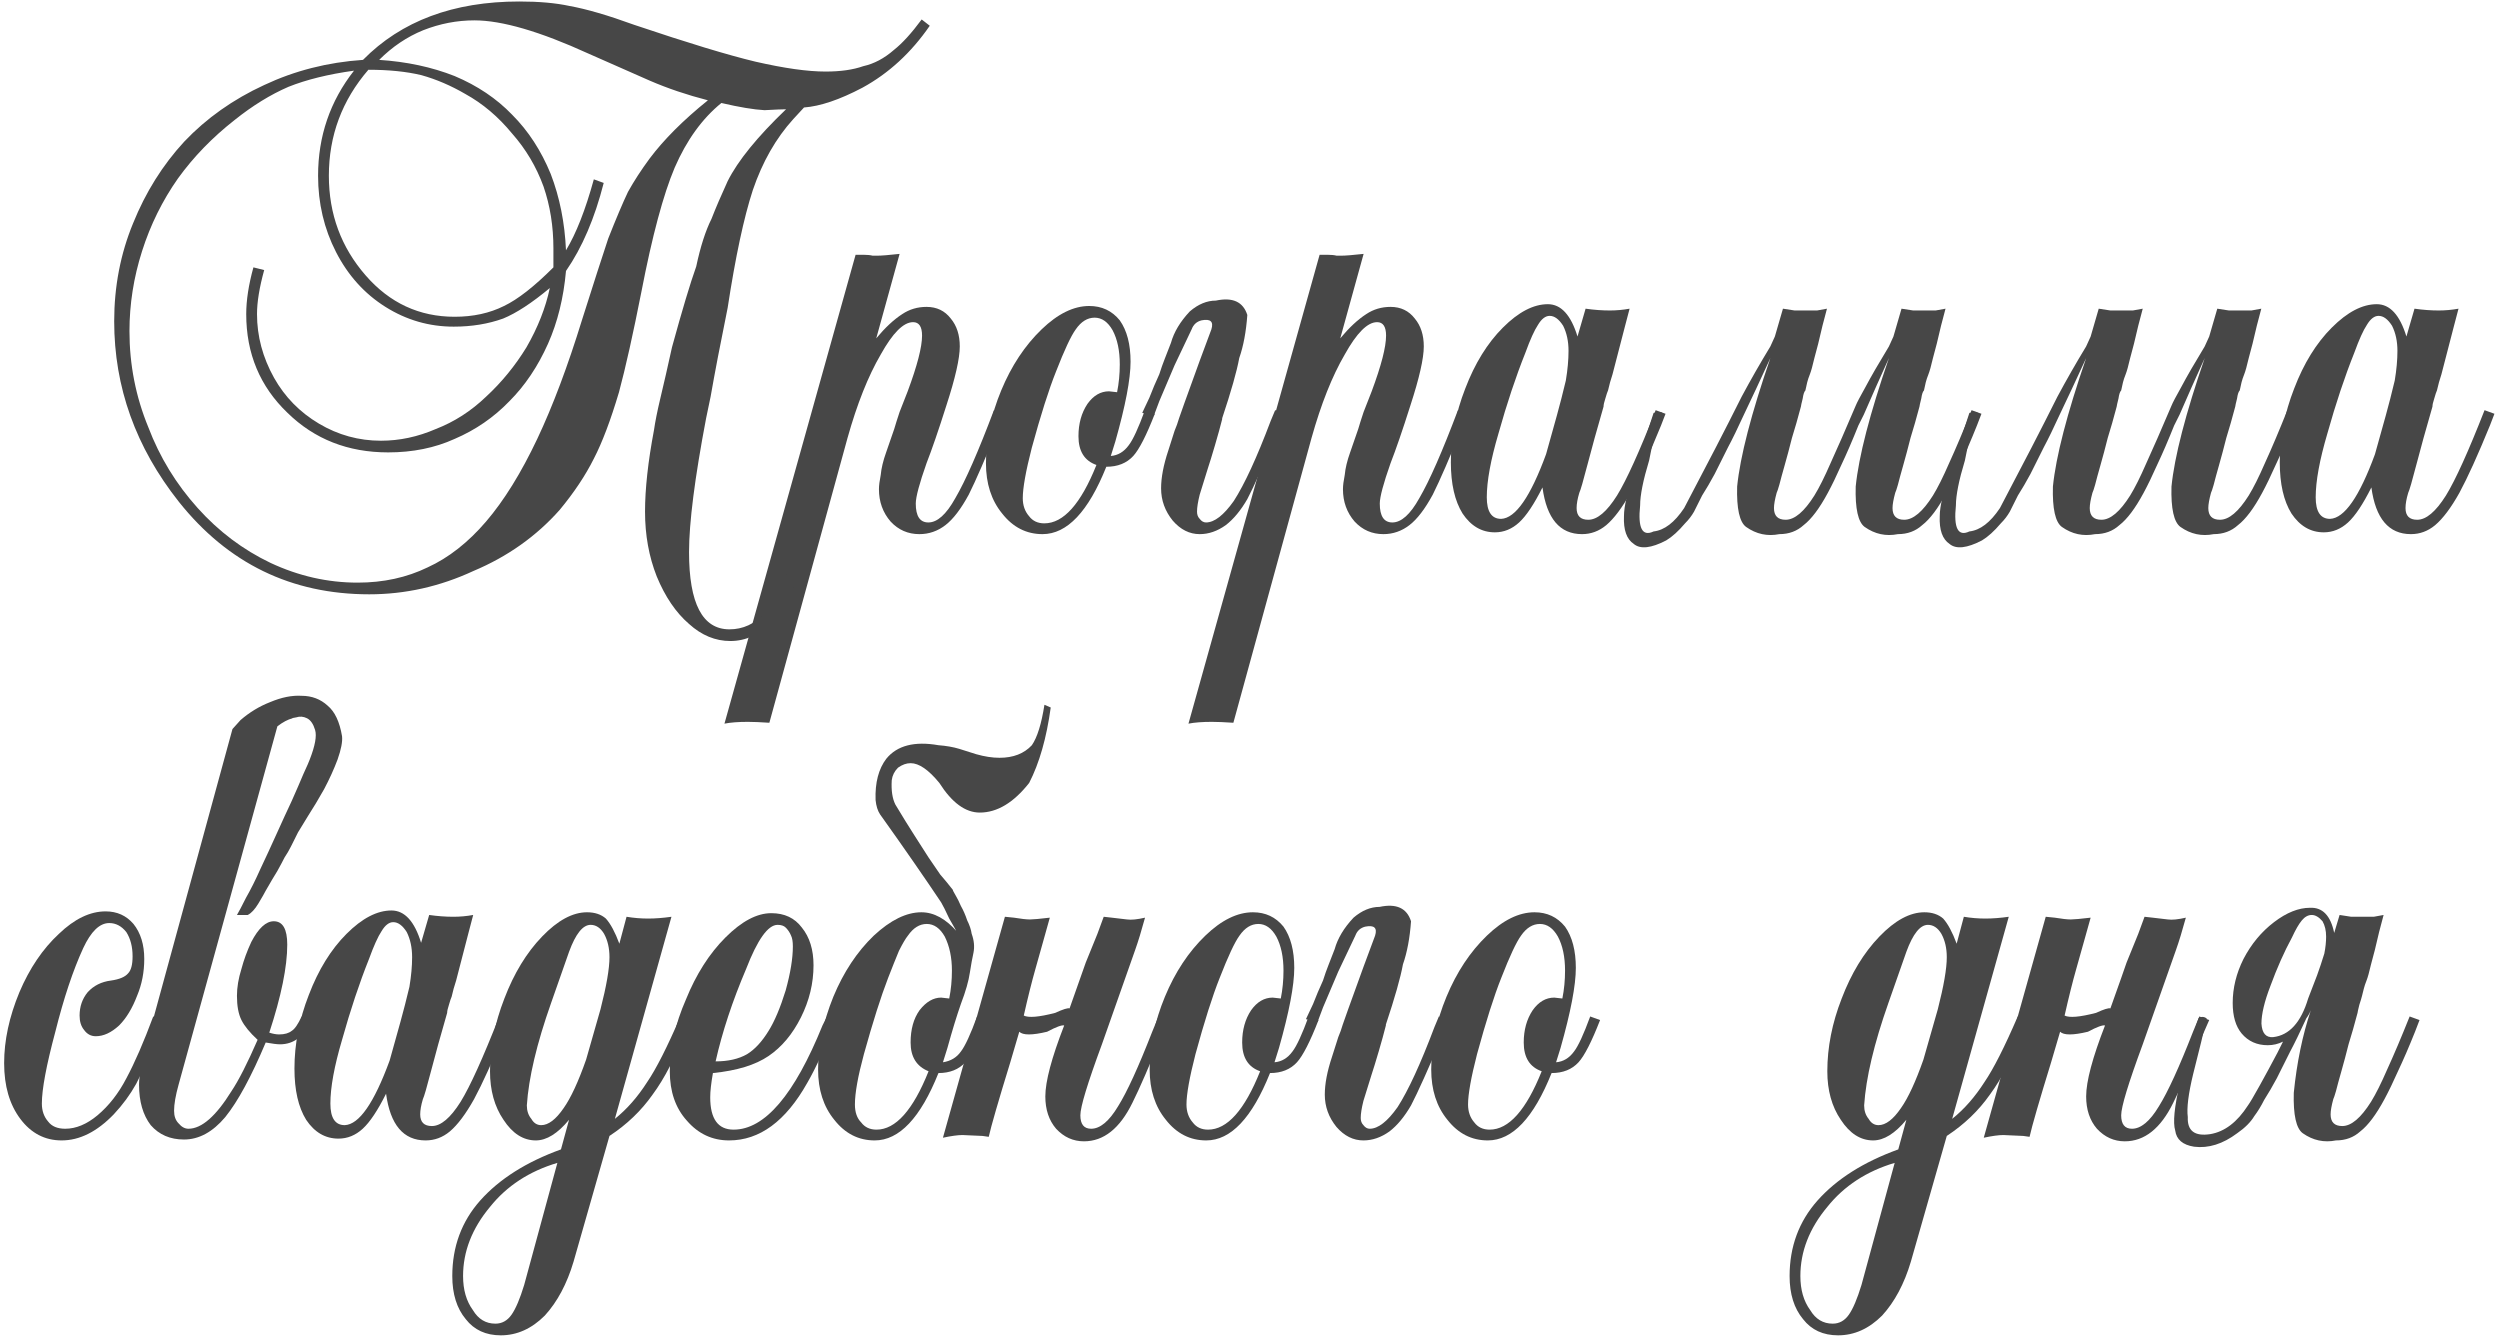
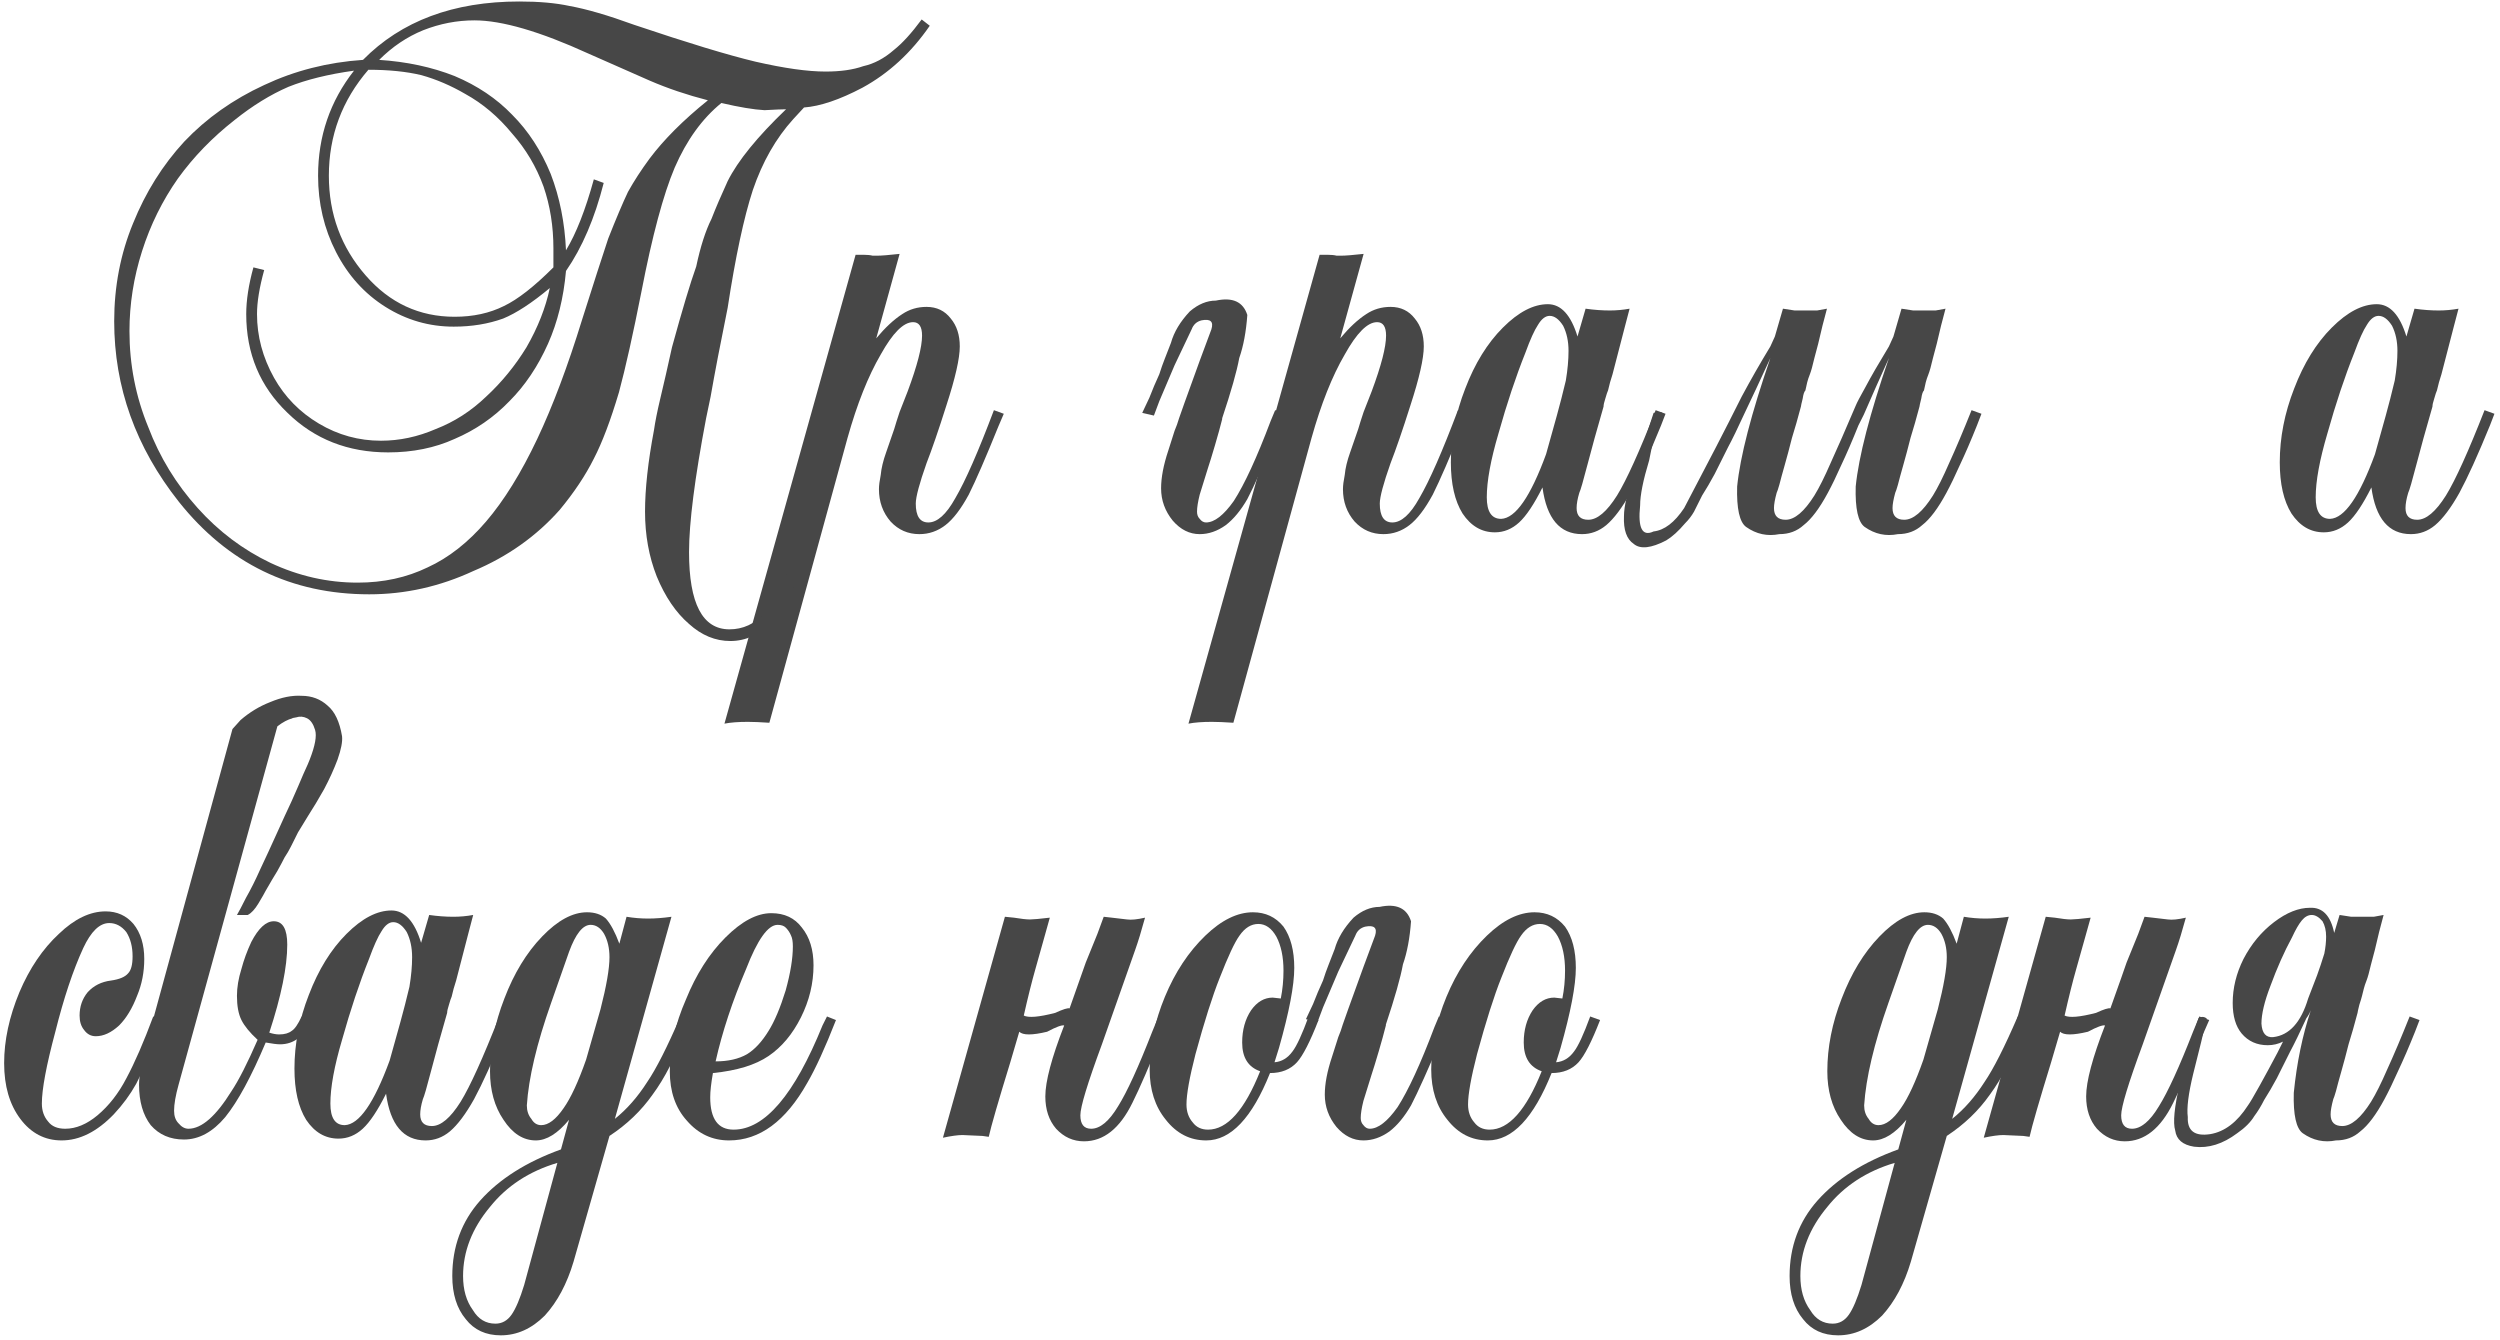
<svg xmlns="http://www.w3.org/2000/svg" width="334" height="179" viewBox="0 0 334 179" fill="none">
  <path d="M310.769 125.12C310.769 124.32 310.609 123.64 310.289 123.08C309.809 122.52 309.329 122.24 308.849 122.24C308.369 122.24 307.929 122.48 307.529 122.96C307.129 123.44 306.689 124.2 306.209 125.24C305.169 127.16 304.209 129.32 303.329 131.72C302.529 133.8 302.129 135.48 302.129 136.76C302.209 138.04 302.729 138.64 303.689 138.56C305.849 138.32 307.409 136.6 308.369 133.4C308.929 131.96 309.329 130.92 309.569 130.28C309.889 129.4 310.209 128.44 310.529 127.4C310.689 126.6 310.769 125.84 310.769 125.12ZM308.729 134.96C308.569 135.36 308.369 135.72 308.129 136.04C307.249 137.96 306.529 139.44 305.969 140.48L304.169 144.08C303.609 145.12 303.049 146.08 302.489 146.96C302.089 147.76 301.649 148.48 301.169 149.12C300.689 149.92 299.929 150.68 298.889 151.4C296.969 152.84 295.049 153.44 293.129 153.2C291.609 152.96 290.769 152.24 290.609 151.04C290.289 150 290.489 147.92 291.209 144.8C291.529 143.52 291.969 141.92 292.529 140C292.929 138.48 293.329 137.16 293.729 136.04C294.049 135.8 294.409 135.8 294.809 136.04L294.089 139.16C293.689 140.76 293.329 142.2 293.009 143.48C292.369 146.12 292.129 148.04 292.289 149.24C292.209 151.08 293.209 151.84 295.289 151.52C297.209 151.2 298.889 149.92 300.329 147.68C300.569 147.36 301.089 146.48 301.889 145.04C302.689 143.6 303.489 142.12 304.289 140.6C304.529 140.12 304.769 139.64 305.009 139.16C304.369 139.48 303.689 139.64 302.969 139.64C301.529 139.64 300.369 139.12 299.489 138.08C298.689 137.12 298.289 135.76 298.289 134C298.289 132 298.769 130.04 299.729 128.12C300.769 126.12 302.129 124.48 303.809 123.2C305.489 121.92 307.089 121.28 308.609 121.28C310.289 121.2 311.369 122.32 311.849 124.64L312.569 122.24C313.129 122.32 313.649 122.4 314.129 122.48H317.129C317.609 122.4 318.049 122.32 318.449 122.24L317.849 124.52C317.449 126.28 317.089 127.72 316.769 128.84C316.529 129.88 316.329 130.6 316.169 131C316.009 131.4 315.889 131.76 315.809 132.08L315.569 133.04C315.489 133.36 315.369 133.76 315.209 134.24C315.049 134.88 314.969 135.24 314.969 135.32C314.569 136.84 314.169 138.24 313.769 139.52C313.449 140.8 313.129 142 312.809 143.12C312.489 144.24 312.249 145.12 312.089 145.76C311.929 146.32 311.809 146.68 311.729 146.84C311.489 147.72 311.369 148.4 311.369 148.88C311.369 149.92 311.889 150.44 312.929 150.44C314.129 150.44 315.409 149.36 316.769 147.2C317.409 146.16 318.129 144.72 318.929 142.88C319.809 140.96 320.809 138.6 321.929 135.8L323.249 136.28L322.649 137.84C321.849 139.84 321.089 141.6 320.369 143.12C319.729 144.56 319.129 145.8 318.569 146.84C317.449 148.92 316.369 150.36 315.329 151.16C314.449 151.96 313.369 152.36 312.089 152.36C310.489 152.68 309.009 152.36 307.649 151.4C306.769 150.76 306.369 148.96 306.449 146C306.849 142 307.609 138.32 308.729 134.96Z" fill="#474747" />
  <path d="M275.83 135.68C276.47 136 277.87 135.88 280.03 135.32C281.07 134.84 281.71 134.64 281.95 134.72C283.15 131.36 283.87 129.32 284.11 128.6C284.59 127.4 285.11 126.12 285.67 124.76L286.51 122.48L287.59 122.6C288.31 122.68 288.99 122.76 289.63 122.84C290.19 122.92 290.99 122.84 292.03 122.6C291.55 124.36 291.11 125.8 290.71 126.92L286.27 139.52C284.35 144.72 283.39 147.88 283.39 149C283.39 150.2 283.87 150.8 284.83 150.8C286.03 150.8 287.23 149.8 288.43 147.8C289.63 145.88 291.15 142.56 292.99 137.84L293.83 135.8L295.15 136.28L294.31 138.2C292.63 142.36 291.31 145.4 290.35 147.32C288.67 150.76 286.51 152.48 283.87 152.48C282.43 152.48 281.19 151.92 280.15 150.8C279.19 149.68 278.71 148.24 278.71 146.48C278.71 144.48 279.55 141.32 281.23 137C280.91 136.92 280.15 137.2 278.95 137.84C276.95 138.32 275.71 138.32 275.23 137.84L274.03 141.92C272.43 147.12 271.47 150.44 271.15 151.88L270.31 151.76C268.47 151.68 267.59 151.64 267.67 151.64C267.03 151.64 266.15 151.76 265.03 152L273.31 122.48L274.51 122.6C275.47 122.76 276.19 122.84 276.67 122.84C277.07 122.84 277.95 122.76 279.31 122.6L278.47 125.6L277.39 129.44C276.91 131.12 276.39 133.2 275.83 135.68Z" fill="#474747" />
  <path d="M260.09 127.88C260.09 126.68 259.85 125.64 259.37 124.76C258.89 123.96 258.29 123.56 257.57 123.56C256.53 123.56 255.57 124.76 254.69 127.16L252.29 134C250.37 139.44 249.29 144 249.05 147.68C249.05 148.4 249.25 149 249.65 149.48C249.97 150.04 250.41 150.32 250.97 150.32C251.93 150.32 252.93 149.56 253.97 148.04C254.93 146.68 255.93 144.52 256.97 141.56C257.29 140.44 257.93 138.2 258.89 134.84C259.69 131.72 260.09 129.4 260.09 127.88ZM248.69 171.68L253.13 155.36C249.37 156.48 246.37 158.44 244.13 161.24C241.73 164.12 240.53 167.2 240.53 170.48C240.53 172.32 240.97 173.84 241.85 175.04C242.57 176.24 243.57 176.84 244.85 176.84C245.73 176.84 246.45 176.44 247.01 175.64C247.57 174.84 248.13 173.52 248.69 171.68ZM260.09 151.76L255.29 168.56C254.41 171.52 253.13 173.92 251.45 175.76C249.69 177.52 247.73 178.4 245.57 178.4C243.57 178.4 242.01 177.68 240.89 176.24C239.69 174.8 239.09 172.88 239.09 170.48C239.09 166.56 240.33 163.2 242.81 160.4C245.37 157.52 248.97 155.24 253.61 153.56L254.69 149.6C253.17 151.44 251.69 152.36 250.25 152.36C248.57 152.36 247.13 151.44 245.93 149.6C244.73 147.84 244.13 145.68 244.13 143.12C244.13 139.92 244.77 136.68 246.05 133.4C247.33 130.04 249.01 127.28 251.09 125.12C253.17 122.96 255.17 121.88 257.09 121.88C258.13 121.88 258.97 122.16 259.61 122.72C260.25 123.44 260.85 124.56 261.41 126.08L262.37 122.48C263.33 122.64 264.29 122.72 265.25 122.72C266.21 122.72 267.25 122.64 268.37 122.48L260.81 149.48C262.41 148.2 263.85 146.56 265.13 144.56C266.33 142.8 267.81 139.88 269.57 135.8L270.89 136.28L270.29 137.6C268.93 141.2 267.45 144.08 265.85 146.24C264.33 148.4 262.41 150.24 260.09 151.76Z" fill="#474747" />
  <path d="M205.971 143.12C204.371 142.56 203.571 141.28 203.571 139.28C203.571 137.6 203.971 136.16 204.771 134.96C205.571 133.84 206.531 133.28 207.651 133.28L208.731 133.4C208.971 132.2 209.091 130.96 209.091 129.68C209.091 127.84 208.771 126.32 208.131 125.12C207.491 124 206.691 123.44 205.731 123.44C204.771 123.44 203.931 123.96 203.211 125C202.571 125.88 201.691 127.76 200.571 130.64C199.611 133.04 198.531 136.44 197.331 140.84C196.531 143.96 196.131 146.2 196.131 147.56C196.131 148.52 196.411 149.32 196.971 149.96C197.451 150.6 198.131 150.92 199.011 150.92C201.571 150.92 203.891 148.32 205.971 143.12ZM212.451 135.8L213.771 136.28C212.651 139.16 211.691 141.04 210.891 141.92C210.011 142.88 208.811 143.36 207.291 143.36C204.891 149.36 202.051 152.36 198.771 152.36C196.611 152.36 194.811 151.44 193.371 149.6C191.931 147.84 191.211 145.6 191.211 142.88C191.211 139.68 191.891 136.44 193.251 133.16C194.611 129.88 196.411 127.16 198.651 125C200.811 122.92 202.931 121.88 205.011 121.88C206.691 121.88 208.051 122.52 209.091 123.8C210.051 125.16 210.531 127 210.531 129.32C210.531 131.64 209.851 135.2 208.491 140L207.891 141.92C208.851 141.84 209.651 141.36 210.291 140.48C210.851 139.76 211.571 138.2 212.451 135.8Z" fill="#474747" />
  <path d="M193.553 136.28L192.833 138.08C190.833 142.8 189.393 146 188.513 147.68C187.633 149.2 186.673 150.36 185.633 151.16C184.513 151.96 183.353 152.36 182.153 152.36C180.793 152.36 179.593 151.76 178.553 150.56C177.513 149.28 176.993 147.84 176.993 146.24C176.993 144.8 177.313 143.12 177.953 141.2C178.113 140.72 178.393 139.84 178.793 138.56C179.033 138 179.233 137.44 179.393 136.88L180.113 134.84C181.633 130.6 182.833 127.32 183.713 125C184.033 123.96 183.593 123.56 182.393 123.8C181.753 123.96 181.313 124.36 181.073 125L178.793 129.8L176.753 134.6L176.033 136.52L174.473 136.16L175.433 134.12C175.833 133.08 176.273 132.04 176.753 131L177.113 129.92C177.193 129.68 177.313 129.36 177.473 128.96L178.313 126.8C178.713 125.36 179.553 123.96 180.833 122.6C181.953 121.64 183.113 121.16 184.313 121.16C186.553 120.68 187.953 121.32 188.513 123.08C188.353 125.32 187.993 127.24 187.433 128.84C187.113 130.6 186.353 133.28 185.153 136.88V137C184.913 137.96 184.593 139.12 184.193 140.48C183.793 141.84 183.473 142.88 183.233 143.6L182.153 147.08C181.913 148.04 181.793 148.8 181.793 149.36C181.793 149.76 181.913 150.08 182.153 150.32C182.393 150.64 182.673 150.8 182.993 150.8C184.113 150.8 185.353 149.84 186.713 147.92C188.153 145.68 189.793 142.12 191.633 137.24L192.233 135.8L193.553 136.28Z" fill="#474747" />
  <path d="M168.354 143.12C166.754 142.56 165.954 141.28 165.954 139.28C165.954 137.6 166.354 136.16 167.154 134.96C167.954 133.84 168.914 133.28 170.034 133.28L171.114 133.4C171.354 132.2 171.474 130.96 171.474 129.68C171.474 127.84 171.154 126.32 170.514 125.12C169.874 124 169.074 123.44 168.114 123.44C167.154 123.44 166.314 123.96 165.594 125C164.954 125.88 164.074 127.76 162.954 130.64C161.994 133.04 160.914 136.44 159.714 140.84C158.914 143.96 158.514 146.2 158.514 147.56C158.514 148.52 158.794 149.32 159.354 149.96C159.834 150.6 160.514 150.92 161.394 150.92C163.954 150.92 166.274 148.32 168.354 143.12ZM174.834 135.8L176.154 136.28C175.034 139.16 174.074 141.04 173.274 141.92C172.394 142.88 171.194 143.36 169.674 143.36C167.274 149.36 164.434 152.36 161.154 152.36C158.994 152.36 157.194 151.44 155.754 149.6C154.314 147.84 153.594 145.6 153.594 142.88C153.594 139.68 154.274 136.44 155.634 133.16C156.994 129.88 158.794 127.16 161.034 125C163.194 122.92 165.314 121.88 167.394 121.88C169.074 121.88 170.434 122.52 171.474 123.8C172.434 125.16 172.914 127 172.914 129.32C172.914 131.64 172.234 135.2 170.874 140L170.274 141.92C171.234 141.84 172.034 141.36 172.674 140.48C173.234 139.76 173.954 138.2 174.834 135.8Z" fill="#474747" />
  <path d="M136.776 135.68C137.416 136 138.816 135.88 140.976 135.32C142.016 134.84 142.656 134.64 142.896 134.72C144.096 131.36 144.816 129.32 145.056 128.6C145.536 127.4 146.056 126.12 146.616 124.76L147.456 122.48L148.536 122.6C149.256 122.68 149.936 122.76 150.576 122.84C151.136 122.92 151.936 122.84 152.976 122.6C152.496 124.36 152.056 125.8 151.656 126.92L147.216 139.52C145.296 144.72 144.336 147.88 144.336 149C144.336 150.2 144.816 150.8 145.776 150.8C146.976 150.8 148.176 149.8 149.376 147.8C150.576 145.88 152.096 142.56 153.936 137.84L154.776 135.8L156.096 136.28L155.256 138.2C153.576 142.36 152.256 145.4 151.296 147.32C149.616 150.76 147.456 152.48 144.816 152.48C143.376 152.48 142.136 151.92 141.096 150.8C140.136 149.68 139.656 148.24 139.656 146.48C139.656 144.48 140.496 141.32 142.176 137C141.856 136.92 141.096 137.2 139.896 137.84C137.896 138.32 136.656 138.32 136.176 137.84L134.976 141.92C133.376 147.12 132.416 150.44 132.096 151.88L131.256 151.76C129.416 151.68 128.536 151.64 128.616 151.64C127.976 151.64 127.096 151.76 125.976 152L134.256 122.48L135.456 122.6C136.416 122.76 137.136 122.84 137.616 122.84C138.016 122.84 138.896 122.76 140.256 122.6L139.416 125.6L138.336 129.44C137.856 131.12 137.336 133.2 136.776 135.68Z" fill="#474747" />
-   <path d="M124.057 143.12C122.457 142.48 121.657 141.2 121.657 139.28C121.657 137.52 122.057 136.08 122.857 134.96C123.737 133.84 124.697 133.28 125.737 133.28L126.817 133.4C127.057 132.2 127.177 130.96 127.177 129.68C127.177 127.92 126.857 126.4 126.217 125.12C125.577 124 124.777 123.44 123.817 123.44C122.857 123.44 122.017 123.96 121.297 125C120.977 125.4 120.577 126.08 120.097 127.04C119.697 128 119.217 129.2 118.657 130.64C117.697 133.12 116.617 136.52 115.417 140.84C114.617 143.8 114.217 146.04 114.217 147.56C114.217 148.6 114.497 149.4 115.057 149.96C115.537 150.6 116.217 150.92 117.097 150.92C119.657 150.92 121.977 148.32 124.057 143.12ZM140.377 94.52C139.817 98.6 138.857 101.96 137.497 104.6C135.417 107.24 133.217 108.56 130.897 108.56C128.977 108.56 127.177 107.24 125.497 104.6C124.057 102.84 122.777 101.96 121.657 101.96C121.097 101.96 120.537 102.16 119.977 102.56C119.497 103.04 119.217 103.6 119.137 104.24C119.057 105.6 119.217 106.68 119.617 107.48C120.577 109.08 121.417 110.44 122.137 111.56C122.857 112.68 123.497 113.68 124.057 114.56C124.617 115.36 125.137 116.12 125.617 116.84C126.177 117.48 126.737 118.16 127.297 118.88C127.297 118.96 127.417 119.2 127.657 119.6C127.897 120 128.137 120.48 128.377 121.04C128.697 121.6 128.977 122.24 129.217 122.96C129.537 123.6 129.737 124.2 129.817 124.76C130.137 125.64 130.217 126.48 130.057 127.28C129.897 128 129.737 128.88 129.577 129.92C129.417 131.04 129.017 132.44 128.377 134.12C127.817 135.72 127.217 137.68 126.577 140L125.977 141.92C127.017 141.76 127.817 141.28 128.377 140.48C128.937 139.76 129.657 138.2 130.537 135.8L131.857 136.28C130.737 139.24 129.777 141.12 128.977 141.92C128.097 142.88 126.897 143.36 125.377 143.36C122.977 149.36 120.137 152.36 116.857 152.36C114.697 152.36 112.897 151.44 111.457 149.6C110.017 147.84 109.297 145.6 109.297 142.88C109.297 139.76 109.977 136.52 111.337 133.16C112.697 129.88 114.497 127.16 116.737 125C118.977 122.92 121.097 121.88 123.097 121.88C124.777 121.88 126.377 122.76 127.897 124.52V124.64C127.737 124.32 127.377 123.68 126.817 122.72C126.337 121.68 125.977 120.96 125.737 120.56C124.777 119.12 123.577 117.36 122.137 115.28C120.697 113.2 119.177 111.04 117.577 108.8C117.257 108.32 117.057 107.68 116.977 106.88C116.897 104.56 117.377 102.72 118.417 101.36C119.857 99.6 122.177 99 125.377 99.56C126.417 99.64 127.337 99.8 128.137 100.04L130.417 100.76C131.537 101.08 132.577 101.24 133.537 101.24C135.377 101.24 136.817 100.68 137.857 99.56C138.577 98.52 139.137 96.72 139.537 94.16L140.377 94.52Z" fill="#474747" />
  <path d="M95.606 141.8C97.286 141.8 98.686 141.48 99.806 140.84C100.846 140.2 101.806 139.16 102.686 137.72C103.486 136.44 104.246 134.64 104.966 132.32C105.606 130 105.926 128.04 105.926 126.44C105.926 125.8 105.846 125.32 105.686 125C105.526 124.6 105.286 124.24 104.966 123.92C104.726 123.68 104.366 123.56 103.886 123.56C102.606 123.56 101.206 125.52 99.686 129.44C97.846 133.76 96.486 137.88 95.606 141.8ZM110.486 135.8L111.686 136.28C110.246 139.96 108.966 142.76 107.846 144.68C104.966 149.8 101.486 152.36 97.406 152.36C95.166 152.36 93.286 151.48 91.766 149.72C90.246 148.04 89.486 145.84 89.486 143.12C89.486 140 90.206 136.8 91.646 133.52C93.006 130.16 94.766 127.4 96.926 125.24C99.086 123.08 101.126 122 103.046 122C104.806 122 106.166 122.64 107.126 123.92C108.166 125.2 108.686 126.88 108.686 128.96C108.686 131.36 108.126 133.68 107.006 135.92C105.886 138.16 104.446 139.88 102.686 141.08C100.926 142.28 98.446 143.04 95.246 143.36C95.006 144.72 94.886 145.8 94.886 146.6C94.886 149.48 95.926 150.92 98.006 150.92C102.166 150.92 106.126 146.28 109.886 137L110.486 135.8Z" fill="#474747" />
  <path d="M81.426 127.88C81.426 126.68 81.186 125.64 80.706 124.76C80.226 123.96 79.626 123.56 78.906 123.56C77.866 123.56 76.906 124.76 76.026 127.16L73.626 134C71.706 139.44 70.626 144 70.386 147.68C70.386 148.4 70.586 149 70.986 149.48C71.306 150.04 71.746 150.32 72.306 150.32C73.266 150.32 74.266 149.56 75.306 148.04C76.266 146.68 77.266 144.52 78.306 141.56C78.626 140.44 79.266 138.2 80.226 134.84C81.026 131.72 81.426 129.4 81.426 127.88ZM70.026 171.68L74.466 155.36C70.706 156.48 67.706 158.44 65.466 161.24C63.066 164.12 61.866 167.2 61.866 170.48C61.866 172.32 62.306 173.84 63.186 175.04C63.906 176.24 64.906 176.84 66.186 176.84C67.066 176.84 67.786 176.44 68.346 175.64C68.906 174.84 69.466 173.52 70.026 171.68ZM81.426 151.76L76.626 168.56C75.746 171.52 74.466 173.92 72.786 175.76C71.026 177.52 69.066 178.4 66.906 178.4C64.906 178.4 63.346 177.68 62.226 176.24C61.026 174.8 60.426 172.88 60.426 170.48C60.426 166.56 61.666 163.2 64.146 160.4C66.706 157.52 70.306 155.24 74.946 153.56L76.026 149.6C74.506 151.44 73.026 152.36 71.586 152.36C69.906 152.36 68.466 151.44 67.266 149.6C66.066 147.84 65.466 145.68 65.466 143.12C65.466 139.92 66.106 136.68 67.386 133.4C68.666 130.04 70.346 127.28 72.426 125.12C74.506 122.96 76.506 121.88 78.426 121.88C79.466 121.88 80.306 122.16 80.946 122.72C81.586 123.44 82.186 124.56 82.746 126.08L83.706 122.48C84.666 122.64 85.626 122.72 86.586 122.72C87.546 122.72 88.586 122.64 89.706 122.48L82.146 149.48C83.746 148.2 85.186 146.56 86.466 144.56C87.666 142.8 89.146 139.88 90.906 135.8L92.226 136.28L91.626 137.6C90.266 141.2 88.786 144.08 87.186 146.24C85.666 148.4 83.746 150.24 81.426 151.76Z" fill="#474747" />
  <path d="M55.059 127.88C55.059 126.6 54.819 125.48 54.339 124.52C53.779 123.64 53.179 123.2 52.539 123.2C51.979 123.2 51.459 123.6 50.979 124.4C50.499 125.12 49.939 126.36 49.299 128.12C48.019 131.32 46.819 134.92 45.699 138.92C44.659 142.44 44.139 145.28 44.139 147.44C44.139 149.36 44.779 150.32 46.059 150.32C47.979 150.24 49.979 147.36 52.059 141.68C52.699 139.36 53.179 137.64 53.499 136.52C53.899 135.08 54.299 133.52 54.699 131.84C54.939 130.4 55.059 129.08 55.059 127.88ZM66.699 135.8L68.019 136.28L67.419 137.84C65.819 141.76 64.459 144.76 63.339 146.84C62.219 148.84 61.139 150.28 60.099 151.16C59.139 151.96 58.059 152.36 56.859 152.36C53.899 152.36 52.139 150.28 51.579 146.12C50.459 148.36 49.419 149.92 48.459 150.8C47.499 151.68 46.419 152.12 45.219 152.12C43.459 152.12 42.019 151.28 40.899 149.6C39.859 147.92 39.339 145.64 39.339 142.76C39.339 139.48 39.979 136.2 41.259 132.92C42.539 129.56 44.219 126.84 46.299 124.76C48.379 122.68 50.379 121.64 52.299 121.64C54.059 121.64 55.379 123.08 56.259 125.96L57.339 122.24C58.459 122.4 59.539 122.48 60.579 122.48C61.459 122.48 62.339 122.4 63.219 122.24L62.619 124.52C61.739 127.96 61.179 130.12 60.939 131C60.699 131.72 60.499 132.44 60.339 133.16C60.259 133.32 60.139 133.68 59.979 134.24C59.819 134.72 59.739 135.08 59.739 135.32C58.859 138.36 58.139 140.96 57.579 143.12C57.019 145.28 56.659 146.52 56.499 146.84C56.259 147.64 56.139 148.32 56.139 148.88C56.139 149.92 56.659 150.44 57.699 150.44C58.899 150.44 60.179 149.36 61.539 147.2C62.819 145.12 64.539 141.32 66.699 135.8Z" fill="#474747" />
  <path d="M23.857 144.92C23.457 146.36 23.257 147.52 23.257 148.4C23.257 149.12 23.457 149.68 23.857 150.08C24.257 150.56 24.697 150.8 25.177 150.8C26.937 150.8 28.857 149.12 30.937 145.76C31.897 144.32 33.057 142.04 34.417 138.92C33.377 137.96 32.657 137.08 32.257 136.28C31.857 135.48 31.657 134.4 31.657 133.04C31.657 131.92 31.857 130.72 32.257 129.44C32.577 128.24 33.017 127.04 33.577 125.84C34.537 124 35.537 123.08 36.577 123.08C37.777 123.08 38.377 124.12 38.377 126.2C38.377 129.16 37.577 133.08 35.977 137.96C36.457 138.12 36.897 138.2 37.297 138.2C38.017 138.2 38.577 138.04 38.977 137.72C39.377 137.48 39.817 136.84 40.297 135.8L41.617 136.28C40.657 138.44 39.257 139.52 37.417 139.52C37.017 139.52 36.377 139.44 35.497 139.28C33.577 143.84 31.777 147.16 30.097 149.24C28.417 151.24 26.577 152.24 24.577 152.24C22.737 152.24 21.257 151.6 20.137 150.32C19.097 148.96 18.577 147.16 18.577 144.92C18.577 143.64 18.977 141.56 19.777 138.68L31.057 97.4L32.137 96.2C33.337 95.16 34.657 94.36 36.097 93.8C37.617 93.16 39.017 92.88 40.297 92.96C41.657 92.96 42.817 93.4 43.777 94.28C44.737 95.08 45.377 96.44 45.697 98.36C45.777 99.08 45.577 100.12 45.097 101.48C44.617 102.76 44.017 104.08 43.297 105.44C42.577 106.72 41.857 107.92 41.137 109.04C40.497 110.08 40.057 110.8 39.817 111.2C39.417 112 39.097 112.64 38.857 113.12C38.617 113.6 38.337 114.08 38.017 114.56C37.777 115.04 37.457 115.64 37.057 116.36C36.657 117 36.137 117.88 35.497 119C35.337 119.32 35.017 119.88 34.537 120.68C34.057 121.48 33.577 122 33.097 122.24H31.657C31.897 121.84 32.297 121.08 32.857 119.96C33.497 118.84 34.137 117.56 34.777 116.12C35.497 114.6 36.217 113.04 36.937 111.44C37.657 109.84 38.337 108.36 38.977 107C39.617 105.56 40.137 104.36 40.537 103.4C41.017 102.36 41.297 101.72 41.377 101.48C42.097 99.64 42.337 98.32 42.097 97.52C41.857 96.72 41.497 96.2 41.017 95.96C40.537 95.72 40.057 95.68 39.577 95.84C39.097 95.92 38.937 95.96 39.097 95.96C38.457 96.12 37.777 96.48 37.057 97.04L23.857 144.92Z" fill="#474747" />
  <path d="M20.473 135.8L21.793 136.28L21.073 138.32C19.873 141.28 18.913 143.44 18.193 144.8C17.393 146.24 16.393 147.6 15.193 148.88C12.953 151.2 10.633 152.36 8.233 152.36C5.993 152.36 4.153 151.4 2.713 149.48C1.273 147.56 0.553 145.08 0.553 142.04C0.553 139 1.233 135.84 2.593 132.56C3.953 129.36 5.713 126.76 7.873 124.76C9.953 122.76 12.033 121.76 14.113 121.76C15.633 121.76 16.873 122.32 17.833 123.44C18.793 124.64 19.273 126.2 19.273 128.12C19.273 129.88 18.953 131.52 18.313 133.04C17.673 134.72 16.873 136.04 15.913 137C14.873 137.96 13.833 138.44 12.793 138.44C12.153 138.44 11.633 138.16 11.233 137.6C10.833 137.12 10.633 136.48 10.633 135.68C10.633 134.48 10.993 133.44 11.713 132.56C12.513 131.68 13.553 131.16 14.833 131C15.953 130.84 16.713 130.52 17.113 130.04C17.513 129.64 17.713 128.88 17.713 127.76C17.713 126.48 17.433 125.4 16.873 124.52C16.233 123.72 15.473 123.32 14.593 123.32C13.313 123.32 12.153 124.44 11.113 126.68C9.753 129.64 8.513 133.36 7.393 137.84C6.193 142.32 5.593 145.52 5.593 147.44C5.593 148.4 5.873 149.2 6.433 149.84C6.913 150.48 7.673 150.8 8.713 150.8C10.153 150.8 11.593 150.2 13.033 149C14.553 147.72 15.833 146.08 16.873 144.08C17.993 142 19.193 139.24 20.473 135.8Z" fill="#474747" />
  <path d="M320.297 46.88C320.297 45.6 320.057 44.48 319.577 43.52C319.017 42.64 318.417 42.2 317.777 42.2C317.217 42.2 316.697 42.6 316.217 43.4C315.737 44.12 315.177 45.36 314.537 47.12C313.257 50.32 312.057 53.92 310.937 57.92C309.897 61.44 309.377 64.28 309.377 66.44C309.377 68.36 310.017 69.32 311.297 69.32C313.217 69.24 315.217 66.36 317.297 60.68C317.937 58.36 318.417 56.64 318.737 55.52C319.137 54.08 319.537 52.52 319.937 50.84C320.177 49.4 320.297 48.08 320.297 46.88ZM331.937 54.8L333.257 55.28L332.657 56.84C331.057 60.76 329.697 63.76 328.577 65.84C327.457 67.84 326.377 69.28 325.337 70.16C324.377 70.96 323.297 71.36 322.097 71.36C319.137 71.36 317.377 69.28 316.817 65.12C315.697 67.36 314.657 68.92 313.697 69.8C312.737 70.68 311.657 71.12 310.457 71.12C308.697 71.12 307.257 70.28 306.137 68.6C305.097 66.92 304.577 64.64 304.577 61.76C304.577 58.48 305.217 55.2 306.497 51.92C307.777 48.56 309.457 45.84 311.537 43.76C313.617 41.68 315.617 40.64 317.537 40.64C319.297 40.64 320.617 42.08 321.497 44.96L322.577 41.24C323.697 41.4 324.777 41.48 325.817 41.48C326.697 41.48 327.577 41.4 328.457 41.24L327.857 43.52C326.977 46.96 326.417 49.12 326.177 50C325.937 50.72 325.737 51.44 325.577 52.16C325.497 52.32 325.377 52.68 325.217 53.24C325.057 53.72 324.977 54.08 324.977 54.32C324.097 57.36 323.377 59.96 322.817 62.12C322.257 64.28 321.897 65.52 321.737 65.84C321.497 66.64 321.377 67.32 321.377 67.88C321.377 68.92 321.897 69.44 322.937 69.44C324.137 69.44 325.417 68.36 326.777 66.2C328.057 64.12 329.777 60.32 331.937 54.8Z" fill="#474747" />
-   <path d="M290.11 54.2C290.27 53.8 290.71 52.96 291.43 51.68C292.15 50.32 293.19 48.52 294.55 46.28L295.15 44.96L296.23 41.24C296.79 41.32 297.31 41.4 297.79 41.48C298.35 41.48 298.91 41.48 299.47 41.48C299.87 41.48 300.31 41.48 300.79 41.48C301.27 41.4 301.71 41.32 302.11 41.24L301.51 43.52C301.11 45.28 300.75 46.72 300.43 47.84C300.19 48.88 299.99 49.6 299.83 50C299.67 50.4 299.55 50.76 299.47 51.08C299.39 51.4 299.31 51.76 299.23 52.16C299.07 52.32 298.95 52.68 298.87 53.24C298.71 53.88 298.63 54.24 298.63 54.32C298.23 55.84 297.83 57.24 297.43 58.52C297.11 59.8 296.79 61 296.47 62.12C296.15 63.24 295.91 64.12 295.75 64.76C295.59 65.32 295.47 65.68 295.39 65.84C295.15 66.72 295.03 67.4 295.03 67.88C295.03 68.92 295.55 69.44 296.59 69.44C297.79 69.44 299.07 68.36 300.43 66.2C301.07 65.16 301.79 63.72 302.59 61.88C303.47 59.96 304.47 57.6 305.59 54.8L306.91 55.28L306.31 56.84C305.51 58.84 304.75 60.6 304.03 62.12C303.39 63.56 302.79 64.8 302.23 65.84C301.11 67.92 300.03 69.36 298.99 70.16C298.11 70.96 297.03 71.36 295.75 71.36C294.15 71.68 292.67 71.36 291.31 70.4C290.43 69.76 290.03 67.96 290.11 65C290.51 61 291.99 55.28 294.55 47.84C293.35 50.48 292.23 53 291.19 55.4L290.47 56.84C289.67 58.84 288.91 60.6 288.19 62.12C287.55 63.56 286.95 64.8 286.39 65.84C285.27 67.92 284.19 69.36 283.15 70.16C282.27 70.96 281.19 71.36 279.91 71.36C278.31 71.68 276.83 71.36 275.47 70.4C274.59 69.76 274.19 67.96 274.27 65C274.67 61 276.15 55.28 278.71 47.84C277.35 50.8 276.19 53.28 275.23 55.28C274.35 57.2 273.63 58.68 273.07 59.72C272.43 61 271.83 62.2 271.27 63.32C270.71 64.36 270.15 65.32 269.59 66.2C269.19 67 268.83 67.72 268.51 68.36C268.19 68.92 267.79 69.44 267.31 69.92C266.43 70.96 265.59 71.72 264.79 72.2C262.79 73.24 261.35 73.4 260.47 72.68C259.51 72.04 259.07 70.8 259.15 68.96C259.15 67.6 259.63 65.64 260.59 63.08C261.15 61.16 261.99 58.52 263.11 55.16L264.19 55.04C263.47 57.2 262.91 59.36 262.51 61.52C261.71 64.16 261.31 66.16 261.31 67.52C260.99 70.56 261.59 71.72 263.11 71C264.55 70.84 265.91 69.8 267.19 67.88C267.91 66.52 269.31 63.84 271.39 59.84C272.59 57.52 273.75 55.24 274.87 53C276.07 50.76 277.35 48.52 278.71 46.28L279.31 44.96L280.39 41.24C280.95 41.32 281.47 41.4 281.95 41.48C282.51 41.48 283.07 41.48 283.63 41.48C284.03 41.48 284.47 41.48 284.95 41.48C285.43 41.4 285.87 41.32 286.27 41.24L285.67 43.52C285.27 45.28 284.91 46.72 284.59 47.84C284.35 48.88 284.15 49.6 283.99 50C283.83 50.4 283.71 50.76 283.63 51.08C283.55 51.4 283.47 51.76 283.39 52.16C283.23 52.32 283.11 52.68 283.03 53.24C282.87 53.88 282.79 54.24 282.79 54.32C282.39 55.84 281.99 57.24 281.59 58.52C281.27 59.8 280.95 61 280.63 62.12C280.31 63.24 280.07 64.12 279.91 64.76C279.75 65.32 279.63 65.68 279.55 65.84C279.31 66.72 279.19 67.4 279.19 67.88C279.19 68.92 279.71 69.44 280.75 69.44C281.95 69.44 283.23 68.36 284.59 66.2C285.23 65.16 285.95 63.72 286.75 61.88C287.63 59.96 288.75 57.4 290.11 54.2Z" fill="#474747" />
  <path d="M247.922 54.2C248.082 53.8 248.522 52.96 249.242 51.68C249.962 50.32 251.002 48.52 252.362 46.28L252.962 44.96L254.042 41.24C254.602 41.32 255.122 41.4 255.602 41.48C256.162 41.48 256.722 41.48 257.282 41.48C257.682 41.48 258.122 41.48 258.602 41.48C259.082 41.4 259.522 41.32 259.922 41.24L259.322 43.52C258.922 45.28 258.562 46.72 258.242 47.84C258.002 48.88 257.802 49.6 257.642 50C257.482 50.4 257.362 50.76 257.282 51.08C257.202 51.4 257.122 51.76 257.042 52.16C256.882 52.32 256.762 52.68 256.682 53.24C256.522 53.88 256.442 54.24 256.442 54.32C256.042 55.84 255.642 57.24 255.242 58.52C254.922 59.8 254.602 61 254.282 62.12C253.962 63.24 253.722 64.12 253.562 64.76C253.402 65.32 253.282 65.68 253.202 65.84C252.962 66.72 252.842 67.4 252.842 67.88C252.842 68.92 253.362 69.44 254.402 69.44C255.602 69.44 256.882 68.36 258.242 66.2C258.882 65.16 259.602 63.72 260.402 61.88C261.282 59.96 262.282 57.6 263.402 54.8L264.722 55.28L264.122 56.84C263.322 58.84 262.562 60.6 261.842 62.12C261.202 63.56 260.602 64.8 260.042 65.84C258.922 67.92 257.842 69.36 256.802 70.16C255.922 70.96 254.842 71.36 253.562 71.36C251.962 71.68 250.482 71.36 249.122 70.4C248.242 69.76 247.842 67.96 247.922 65C248.322 61 249.802 55.28 252.362 47.84C251.162 50.48 250.042 53 249.002 55.4L248.282 56.84C247.482 58.84 246.722 60.6 246.002 62.12C245.362 63.56 244.762 64.8 244.202 65.84C243.082 67.92 242.002 69.36 240.962 70.16C240.082 70.96 239.002 71.36 237.722 71.36C236.122 71.68 234.642 71.36 233.282 70.4C232.402 69.76 232.002 67.96 232.082 65C232.482 61 233.962 55.28 236.522 47.84C235.162 50.8 234.002 53.28 233.042 55.28C232.162 57.2 231.442 58.68 230.882 59.72C230.242 61 229.642 62.2 229.082 63.32C228.522 64.36 227.962 65.32 227.402 66.2C227.002 67 226.642 67.72 226.322 68.36C226.002 68.92 225.602 69.44 225.122 69.92C224.242 70.96 223.402 71.72 222.602 72.2C220.602 73.24 219.162 73.4 218.282 72.68C217.322 72.04 216.882 70.8 216.962 68.96C216.962 67.6 217.442 65.64 218.402 63.08C218.962 61.16 219.802 58.52 220.922 55.16L222.002 55.04C221.282 57.2 220.722 59.36 220.322 61.52C219.522 64.16 219.122 66.16 219.122 67.52C218.802 70.56 219.402 71.72 220.922 71C222.362 70.84 223.722 69.8 225.002 67.88C225.722 66.52 227.122 63.84 229.202 59.84C230.402 57.52 231.562 55.24 232.682 53C233.882 50.76 235.162 48.52 236.522 46.28L237.122 44.96L238.202 41.24C238.762 41.32 239.282 41.4 239.762 41.48C240.322 41.48 240.882 41.48 241.442 41.48C241.842 41.48 242.282 41.48 242.762 41.48C243.242 41.4 243.682 41.32 244.082 41.24L243.482 43.52C243.082 45.28 242.722 46.72 242.402 47.84C242.162 48.88 241.962 49.6 241.802 50C241.642 50.4 241.522 50.76 241.442 51.08C241.362 51.4 241.282 51.76 241.202 52.16C241.042 52.32 240.922 52.68 240.842 53.24C240.682 53.88 240.602 54.24 240.602 54.32C240.202 55.84 239.802 57.24 239.402 58.52C239.082 59.8 238.762 61 238.442 62.12C238.122 63.24 237.882 64.12 237.722 64.76C237.562 65.32 237.442 65.68 237.362 65.84C237.122 66.72 237.002 67.4 237.002 67.88C237.002 68.92 237.522 69.44 238.562 69.44C239.762 69.44 241.042 68.36 242.402 66.2C243.042 65.16 243.762 63.72 244.562 61.88C245.442 59.96 246.562 57.4 247.922 54.2Z" fill="#474747" />
  <path d="M209.555 46.88C209.555 45.6 209.315 44.48 208.835 43.52C208.275 42.64 207.675 42.2 207.035 42.2C206.475 42.2 205.955 42.6 205.475 43.4C204.995 44.12 204.435 45.36 203.795 47.12C202.515 50.32 201.315 53.92 200.195 57.92C199.155 61.44 198.635 64.28 198.635 66.44C198.635 68.36 199.275 69.32 200.555 69.32C202.475 69.24 204.475 66.36 206.555 60.68C207.195 58.36 207.675 56.64 207.995 55.52C208.395 54.08 208.795 52.52 209.195 50.84C209.435 49.4 209.555 48.08 209.555 46.88ZM221.195 54.8L222.515 55.28L221.915 56.84C220.315 60.76 218.955 63.76 217.835 65.84C216.715 67.84 215.635 69.28 214.595 70.16C213.635 70.96 212.555 71.36 211.355 71.36C208.395 71.36 206.635 69.28 206.075 65.12C204.955 67.36 203.915 68.92 202.955 69.8C201.995 70.68 200.915 71.12 199.715 71.12C197.955 71.12 196.515 70.28 195.395 68.6C194.355 66.92 193.835 64.64 193.835 61.76C193.835 58.48 194.475 55.2 195.755 51.92C197.035 48.56 198.715 45.84 200.795 43.76C202.875 41.68 204.875 40.64 206.795 40.64C208.555 40.64 209.875 42.08 210.755 44.96L211.835 41.24C212.955 41.4 214.035 41.48 215.075 41.48C215.955 41.48 216.835 41.4 217.715 41.24L217.115 43.52C216.235 46.96 215.675 49.12 215.435 50C215.195 50.72 214.995 51.44 214.835 52.16C214.755 52.32 214.635 52.68 214.475 53.24C214.315 53.72 214.235 54.08 214.235 54.32C213.355 57.36 212.635 59.96 212.075 62.12C211.515 64.28 211.155 65.52 210.995 65.84C210.755 66.64 210.635 67.32 210.635 67.88C210.635 68.92 211.155 69.44 212.195 69.44C213.395 69.44 214.675 68.36 216.035 66.2C217.315 64.12 219.035 60.32 221.195 54.8Z" fill="#474747" />
  <path d="M194.779 54.8L196.099 55.28L195.379 56.96C193.699 61.12 192.379 64.16 191.419 66.08C190.379 68 189.339 69.36 188.299 70.16C187.259 70.96 186.099 71.36 184.819 71.36C183.299 71.36 182.019 70.8 180.979 69.68C179.939 68.48 179.419 67.04 179.419 65.36C179.419 64.88 179.499 64.24 179.659 63.44C179.739 62.56 179.979 61.56 180.379 60.44C180.699 59.48 181.059 58.44 181.459 57.32C181.619 56.76 181.859 56 182.179 55.04C182.579 54 182.939 53.08 183.259 52.28C184.539 48.84 185.179 46.36 185.179 44.84C185.179 43.64 184.779 43.04 183.979 43.04C182.699 43.04 181.259 44.48 179.659 47.36C177.979 50.24 176.499 53.96 175.219 58.52L164.779 96.56C163.579 96.48 162.619 96.44 161.899 96.44C160.619 96.44 159.579 96.52 158.779 96.68L176.299 34.04H177.379C177.859 34.04 178.259 34.08 178.579 34.16C178.899 34.16 179.099 34.16 179.179 34.16C179.739 34.16 180.739 34.08 182.179 33.92L179.059 45.2C180.259 43.76 181.419 42.68 182.539 41.96C183.499 41.32 184.579 41 185.779 41C187.139 41 188.219 41.52 189.019 42.56C189.819 43.52 190.219 44.76 190.219 46.28C190.219 47.88 189.619 50.52 188.419 54.2C187.379 57.48 186.499 60.04 185.779 61.88C184.819 64.6 184.339 66.4 184.339 67.28C184.339 68.96 184.899 69.8 186.019 69.8C187.219 69.8 188.419 68.72 189.619 66.56C190.979 64.24 192.699 60.32 194.779 54.8Z" fill="#474747" />
  <path d="M171.682 55.28L170.962 57.08C168.962 61.8 167.522 65 166.642 66.68C165.762 68.2 164.802 69.36 163.762 70.16C162.642 70.96 161.482 71.36 160.282 71.36C158.922 71.36 157.722 70.76 156.682 69.56C155.642 68.28 155.122 66.84 155.122 65.24C155.122 63.8 155.442 62.12 156.082 60.2C156.242 59.72 156.522 58.84 156.922 57.56C157.162 57 157.362 56.44 157.522 55.88L158.242 53.84C159.762 49.6 160.962 46.32 161.842 44C162.162 42.96 161.722 42.56 160.522 42.8C159.882 42.96 159.442 43.36 159.202 44L156.922 48.8L154.882 53.6L154.162 55.52L152.602 55.16L153.562 53.12C153.962 52.08 154.402 51.04 154.882 50L155.242 48.92C155.322 48.68 155.442 48.36 155.602 47.96L156.442 45.8C156.842 44.36 157.682 42.96 158.962 41.6C160.082 40.64 161.242 40.16 162.442 40.16C164.682 39.68 166.082 40.32 166.642 42.08C166.482 44.32 166.122 46.24 165.562 47.84C165.242 49.6 164.482 52.28 163.282 55.88V56C163.042 56.96 162.722 58.12 162.322 59.48C161.922 60.84 161.602 61.88 161.362 62.6L160.282 66.08C160.042 67.04 159.922 67.8 159.922 68.36C159.922 68.76 160.042 69.08 160.282 69.32C160.522 69.64 160.802 69.8 161.122 69.8C162.242 69.8 163.482 68.84 164.842 66.92C166.282 64.68 167.922 61.12 169.762 56.24L170.362 54.8L171.682 55.28Z" fill="#474747" />
-   <path d="M146.483 62.12C144.883 61.56 144.083 60.28 144.083 58.28C144.083 56.6 144.483 55.16 145.283 53.96C146.083 52.84 147.043 52.28 148.163 52.28L149.243 52.4C149.483 51.2 149.603 49.96 149.603 48.68C149.603 46.84 149.283 45.32 148.643 44.12C148.003 43 147.203 42.44 146.243 42.44C145.283 42.44 144.443 42.96 143.723 44C143.083 44.88 142.203 46.76 141.083 49.64C140.123 52.04 139.043 55.44 137.843 59.84C137.043 62.96 136.643 65.2 136.643 66.56C136.643 67.52 136.923 68.32 137.483 68.96C137.963 69.6 138.643 69.92 139.523 69.92C142.083 69.92 144.403 67.32 146.483 62.12ZM152.963 54.8L154.283 55.28C153.163 58.16 152.203 60.04 151.403 60.92C150.523 61.88 149.323 62.36 147.803 62.36C145.403 68.36 142.563 71.36 139.283 71.36C137.123 71.36 135.323 70.44 133.883 68.6C132.443 66.84 131.723 64.6 131.723 61.88C131.723 58.68 132.403 55.44 133.763 52.16C135.123 48.88 136.923 46.16 139.163 44C141.323 41.92 143.443 40.88 145.523 40.88C147.203 40.88 148.563 41.52 149.603 42.8C150.563 44.16 151.043 46 151.043 48.32C151.043 50.64 150.363 54.2 149.003 59L148.403 60.92C149.363 60.84 150.163 60.36 150.803 59.48C151.363 58.76 152.083 57.2 152.963 54.8Z" fill="#474747" />
  <path d="M132.787 54.8L134.107 55.28L133.387 56.96C131.707 61.12 130.387 64.16 129.427 66.08C128.387 68 127.347 69.36 126.307 70.16C125.267 70.96 124.107 71.36 122.827 71.36C121.307 71.36 120.027 70.8 118.987 69.68C117.947 68.48 117.427 67.04 117.427 65.36C117.427 64.88 117.507 64.24 117.667 63.44C117.747 62.56 117.987 61.56 118.387 60.44C118.707 59.48 119.067 58.44 119.467 57.32C119.627 56.76 119.867 56 120.187 55.04C120.587 54 120.947 53.08 121.267 52.28C122.547 48.84 123.187 46.36 123.187 44.84C123.187 43.64 122.787 43.04 121.987 43.04C120.707 43.04 119.267 44.48 117.667 47.36C115.987 50.24 114.507 53.96 113.227 58.52L102.787 96.56C101.587 96.48 100.627 96.44 99.907 96.44C98.627 96.44 97.587 96.52 96.787 96.68L114.307 34.04H115.387C115.867 34.04 116.267 34.08 116.587 34.16C116.907 34.16 117.107 34.16 117.187 34.16C117.747 34.16 118.747 34.08 120.187 33.92L117.067 45.2C118.267 43.76 119.427 42.68 120.547 41.96C121.507 41.32 122.587 41 123.787 41C125.147 41 126.227 41.52 127.027 42.56C127.827 43.52 128.227 44.76 128.227 46.28C128.227 47.88 127.627 50.52 126.427 54.2C125.387 57.48 124.507 60.04 123.787 61.88C122.827 64.6 122.347 66.4 122.347 67.28C122.347 68.96 122.907 69.8 124.027 69.8C125.227 69.8 126.427 68.72 127.627 66.56C128.987 64.24 130.707 60.32 132.787 54.8Z" fill="#474747" />
  <path d="M73.936 33.2C73.936 30.24 73.496 27.48 72.616 24.92C71.656 22.28 70.256 19.92 68.416 17.84C66.576 15.6 64.496 13.84 62.176 12.56C60.256 11.44 58.296 10.6 56.296 10.04C54.296 9.56 51.936 9.32 49.216 9.32C45.696 13.4 43.936 18.12 43.936 23.48C43.936 28.6 45.576 33.04 48.856 36.8C52.056 40.48 56.016 42.32 60.736 42.32C63.216 42.32 65.416 41.84 67.336 40.88C69.176 40 71.376 38.28 73.936 35.72V33.2ZM94.576 13.4C91.776 12.68 89.176 11.8 86.776 10.76L78.616 7.16C72.136 4.2 67.056 2.72 63.376 2.72C61.056 2.72 58.776 3.16 56.536 4.04C54.376 4.92 52.416 6.24 50.656 8C54.336 8.24 57.696 8.96 60.736 10.16C63.776 11.44 66.336 13.16 68.416 15.32C70.576 17.48 72.296 20.12 73.576 23.24C74.776 26.36 75.456 29.76 75.616 33.44C76.976 31.2 78.216 28.04 79.336 23.96L80.656 24.44C79.456 29.16 77.776 33.08 75.616 36.2C75.296 39.8 74.496 43.04 73.216 45.92C71.856 48.96 70.136 51.52 68.056 53.6C65.976 55.76 63.536 57.44 60.736 58.64C58.096 59.84 55.136 60.44 51.856 60.44C46.496 60.44 42.016 58.68 38.416 55.16C34.736 51.64 32.896 47.24 32.896 41.96C32.896 40.12 33.216 38.04 33.856 35.72L35.296 36.08C34.656 38.4 34.336 40.36 34.336 41.96C34.336 44.92 35.096 47.76 36.616 50.48C38.056 53.04 40.056 55.08 42.616 56.6C45.176 58.12 47.936 58.88 50.896 58.88C53.376 58.88 55.816 58.36 58.216 57.32C60.696 56.36 62.936 54.92 64.936 53C67.016 51.08 68.816 48.88 70.336 46.4C71.856 43.76 72.896 41.12 73.456 38.48C71.056 40.48 68.976 41.84 67.216 42.56C65.216 43.28 63.016 43.64 60.616 43.64C57.336 43.64 54.296 42.76 51.496 41C48.696 39.24 46.496 36.8 44.896 33.68C43.296 30.56 42.496 27.16 42.496 23.48C42.496 18.2 44.096 13.52 47.296 9.44C43.856 9.92 40.936 10.64 38.536 11.6C36.136 12.64 33.736 14.12 31.336 16.04C28.376 18.36 25.856 20.96 23.776 23.84C21.696 26.8 20.096 30.04 18.976 33.56C17.856 37.08 17.296 40.64 17.296 44.24C17.296 48.72 18.136 53 19.816 57.08C21.336 61.08 23.536 64.68 26.416 67.88C29.216 71 32.456 73.44 36.136 75.2C39.896 76.96 43.776 77.84 47.776 77.84C51.216 77.84 54.336 77.16 57.136 75.8C59.936 74.52 62.536 72.48 64.936 69.68C67.336 66.88 69.616 63.2 71.776 58.64C73.856 54.24 75.856 48.92 77.776 42.68C79.296 37.88 80.456 34.28 81.256 31.88C82.296 29.24 83.176 27.16 83.896 25.64C84.696 24.2 85.656 22.72 86.776 21.2C88.696 18.64 91.296 16.04 94.576 13.4ZM94.336 55.88C92.816 63.88 92.056 69.84 92.056 73.76C92.056 80.64 93.856 84.08 97.456 84.08C101.056 84.08 103.736 81.2 105.496 75.44L106.816 75.68C106.176 78.72 104.976 81.16 103.216 83C101.536 84.76 99.656 85.64 97.576 85.64C95.576 85.64 93.736 84.88 92.056 83.36C90.296 81.84 88.856 79.72 87.736 77C86.696 74.36 86.176 71.48 86.176 68.36C86.176 65.32 86.576 61.68 87.376 57.44C87.536 56.32 87.816 54.92 88.216 53.24C88.696 51.24 89.216 48.96 89.776 46.4C91.136 41.44 92.216 37.84 93.016 35.6C93.576 32.96 94.256 30.84 95.056 29.24C95.616 27.8 96.336 26.12 97.216 24.2C98.576 21.48 101.176 18.28 105.016 14.6C104.536 14.6 103.576 14.64 102.136 14.72C100.696 14.64 98.776 14.32 96.376 13.76C93.816 15.84 91.736 18.72 90.136 22.4C88.616 26 87.136 31.52 85.696 38.96C84.576 44.64 83.576 49.12 82.696 52.4C81.576 56.16 80.456 59.12 79.336 61.28C78.216 63.52 76.696 65.8 74.776 68.12C71.656 71.64 67.816 74.36 63.256 76.28C58.776 78.36 54.136 79.4 49.336 79.4C38.936 79.4 30.456 75.28 23.896 67.04C18.136 59.76 15.256 51.72 15.256 42.92C15.256 38.28 16.096 33.92 17.776 29.84C19.456 25.68 21.736 22.04 24.616 18.92C27.576 15.8 31.136 13.28 35.296 11.36C39.376 9.44 43.776 8.32 48.496 8C53.616 2.8 60.576 0.2 69.376 0.2C72.016 0.2 74.256 0.4 76.096 0.8C78.336 1.2 81.216 2.04 84.736 3.32C91.856 5.72 97.256 7.36 100.936 8.24C104.776 9.12 107.896 9.56 110.296 9.56C112.296 9.56 113.976 9.32 115.336 8.84C116.776 8.52 118.136 7.8 119.416 6.68C120.536 5.8 121.776 4.44 123.136 2.6L124.216 3.44C121.736 7.04 118.736 9.8 115.216 11.72C112.176 13.32 109.576 14.2 107.416 14.36L105.976 15.92C103.656 18.48 101.856 21.64 100.576 25.4C99.376 29.08 98.256 34.32 97.216 41.12C96.256 45.84 95.496 49.8 94.936 53L94.336 55.88Z" fill="#474747" />
</svg>